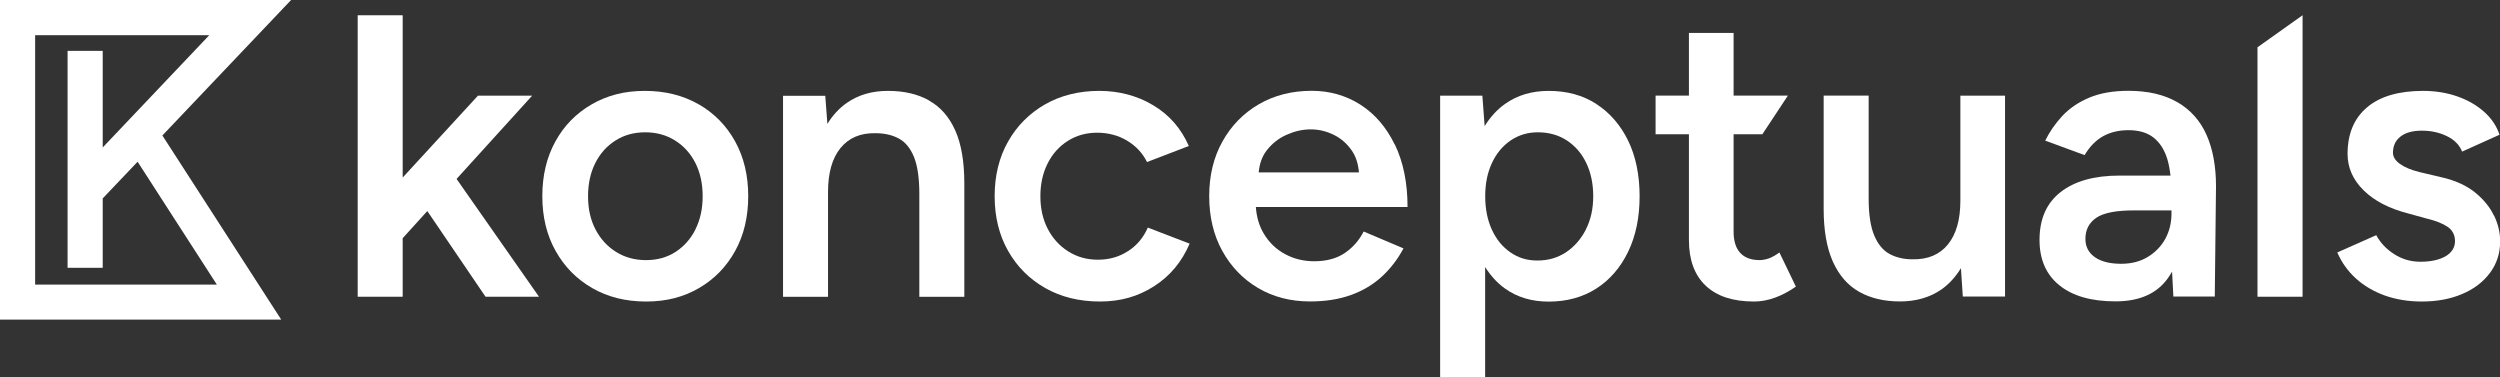
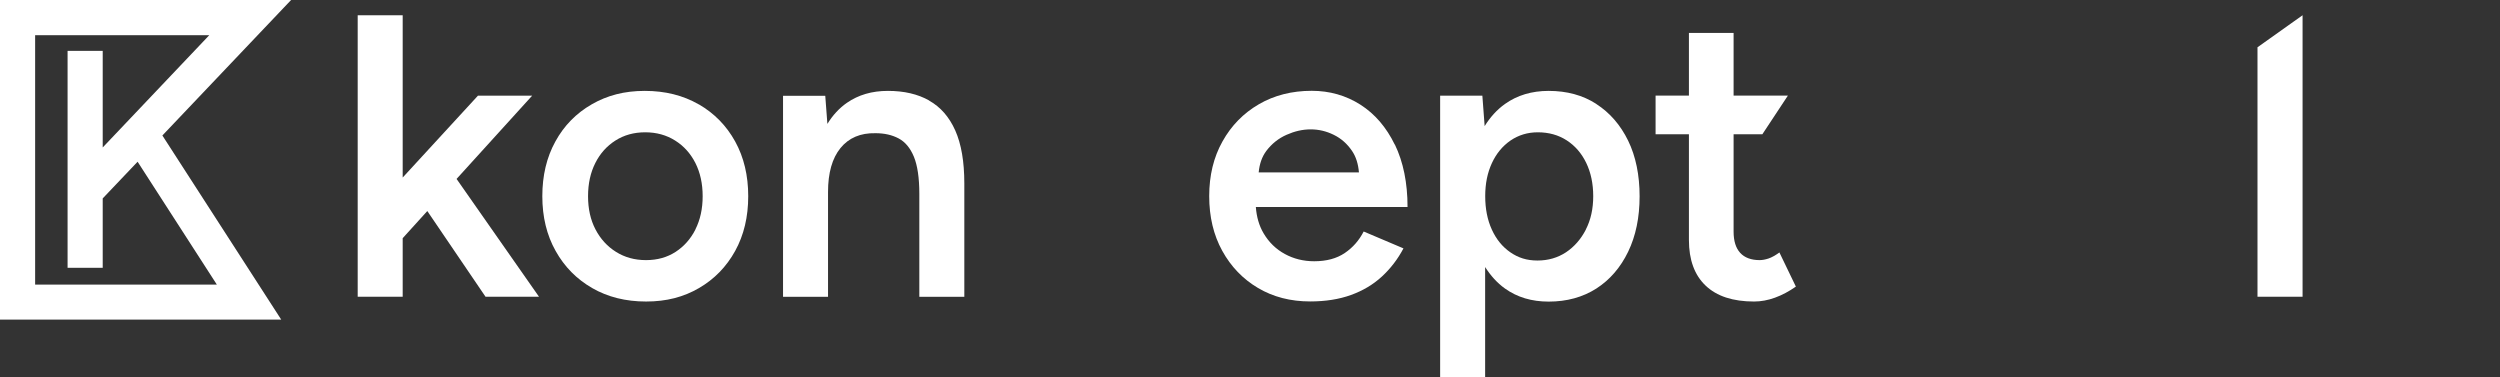
<svg xmlns="http://www.w3.org/2000/svg" id="Layer_1" viewBox="0 0 306.69 46.26">
  <rect x="0" y="0" width="306.69" height="46.26" fill="#333333" stroke="none" />
  <defs>
    <style>.cls-1{fill:#fff;stroke-width:0px;}</style>
  </defs>
  <polygon class="cls-1" points="65.28 11.74 58.63 11.74 49.4 21.78 49.4 1.87 43.88 1.87 43.88 36.4 49.4 36.4 49.4 29.22 52.42 25.89 59.56 36.4 66.12 36.4 56.01 21.95 65.28 11.74" />
  <path class="cls-1" d="m85.71,12.8c-1.91-1.1-4.11-1.65-6.61-1.65s-4.6.55-6.51,1.65c-1.91,1.1-3.4,2.62-4.46,4.56-1.07,1.94-1.6,4.18-1.6,6.71s.54,4.77,1.63,6.71c1.08,1.94,2.58,3.46,4.49,4.56,1.91,1.1,4.11,1.65,6.61,1.65s4.6-.55,6.49-1.65c1.89-1.1,3.37-2.62,4.44-4.56,1.07-1.94,1.6-4.18,1.6-6.71s-.53-4.77-1.6-6.71c-1.07-1.94-2.56-3.46-4.46-4.56Zm-.39,15.34c-.59,1.17-1.41,2.09-2.44,2.76-1.04.67-2.24,1.01-3.63,1.01s-2.61-.34-3.68-1.01c-1.07-.67-1.91-1.59-2.52-2.76-.61-1.17-.91-2.52-.91-4.07s.3-2.9.89-4.07c.59-1.17,1.41-2.09,2.47-2.76,1.05-.67,2.27-1.01,3.65-1.01s2.61.34,3.67,1.01c1.07.67,1.9,1.6,2.49,2.76.59,1.17.89,2.52.89,4.07s-.3,2.9-.89,4.07Z" />
  <path class="cls-1" d="m113.99,12.33c-1.4-.79-3.08-1.18-5.06-1.18s-3.62.49-5.03,1.46c-.95.66-1.75,1.53-2.4,2.59l-.26-3.45h-5.18v24.66h5.52v-12.87c0-2.33.51-4.13,1.53-5.38,1.02-1.25,2.45-1.86,4.29-1.82,1.09,0,2.03.21,2.84.64.81.43,1.43,1.18,1.87,2.24.44,1.07.67,2.59.67,4.56v12.63h5.52v-13.91c0-2.66-.37-4.83-1.11-6.49-.74-1.66-1.81-2.89-3.21-3.67Z" />
-   <path class="cls-1" d="m138.39,30.8c-1.08.71-2.32,1.06-3.7,1.06s-2.56-.34-3.63-1.01c-1.07-.67-1.91-1.59-2.52-2.76-.61-1.17-.91-2.51-.91-4.02s.3-2.85.89-4.02c.59-1.17,1.41-2.09,2.47-2.76,1.05-.67,2.25-1.01,3.6-1.01s2.61.33,3.7.99c1.09.66,1.89,1.53,2.42,2.61l5.13-1.97c-.95-2.17-2.42-3.84-4.39-5.01-1.97-1.17-4.18-1.75-6.61-1.75s-4.71.55-6.63,1.65c-1.92,1.1-3.44,2.62-4.54,4.56-1.1,1.94-1.65,4.18-1.65,6.71s.55,4.77,1.65,6.71c1.1,1.94,2.62,3.46,4.56,4.56,1.94,1.1,4.18,1.65,6.71,1.65s4.68-.62,6.63-1.87c1.96-1.25,3.41-2.99,4.37-5.23l-5.13-1.97c-.53,1.22-1.33,2.18-2.42,2.89Z" />
  <path class="cls-1" d="m171.11,17.75c-1.04-2.14-2.44-3.77-4.22-4.91-1.78-1.13-3.77-1.7-5.97-1.7-2.43,0-4.6.55-6.49,1.65-1.89,1.1-3.38,2.62-4.46,4.56-1.09,1.94-1.63,4.18-1.63,6.71s.53,4.77,1.6,6.71c1.07,1.94,2.53,3.46,4.39,4.56,1.86,1.1,3.99,1.65,6.39,1.65,1.87,0,3.54-.26,5.01-.79,1.46-.53,2.73-1.28,3.8-2.27,1.07-.99,1.95-2.14,2.64-3.45l-4.88-2.07c-.56,1.09-1.33,1.97-2.32,2.64-.99.67-2.24,1.01-3.75,1.01-1.32,0-2.52-.3-3.6-.89-1.09-.59-1.96-1.44-2.61-2.54-.55-.93-.86-2.01-.95-3.23h18.61c0-2.96-.52-5.51-1.55-7.65Zm-16.7,3.4c.1-1.04.4-1.92.94-2.64.66-.87,1.48-1.53,2.47-1.97.99-.44,1.97-.67,2.96-.67s1.93.22,2.84.67c.9.44,1.65,1.1,2.24,1.97.49.72.76,1.6.85,2.64h-12.3Z" />
  <path class="cls-1" d="m195.83,12.75c-1.66-1.07-3.61-1.6-5.85-1.6-2.07,0-3.86.54-5.35,1.6-1,.71-1.82,1.63-2.5,2.72l-.28-3.73h-5.18v34.53h5.52v-13.51c.67,1.05,1.47,1.95,2.44,2.64,1.5,1.07,3.28,1.6,5.35,1.6,2.24,0,4.18-.54,5.85-1.6,1.66-1.07,2.96-2.57,3.9-4.51.94-1.94,1.41-4.21,1.41-6.81s-.47-4.91-1.41-6.83c-.94-1.92-2.24-3.42-3.9-4.49Zm-1.28,15.41c-.61,1.18-1.42,2.11-2.44,2.79-1.02.67-2.19,1.01-3.5,1.01s-2.36-.34-3.33-1.01c-.97-.67-1.73-1.6-2.27-2.79-.54-1.18-.81-2.55-.81-4.09s.27-2.86.81-4.04,1.31-2.11,2.29-2.79c.99-.67,2.1-1.01,3.35-1.01,1.35,0,2.53.33,3.55.99,1.02.66,1.82,1.58,2.39,2.76.57,1.18.86,2.55.86,4.09s-.3,2.91-.91,4.09Z" />
  <path class="cls-1" d="m216.96,31.71c-.39.13-.76.2-1.09.2-1.05,0-1.85-.3-2.39-.89-.54-.59-.81-1.46-.81-2.61v-11.94h3.53l3.13-4.74h-6.66v-7.69h-5.48v7.69h-4.09v4.74h4.09v12.97c0,2.43.68,4.3,2.05,5.6,1.36,1.3,3.35,1.95,5.94,1.95.85,0,1.71-.16,2.56-.47.86-.31,1.71-.76,2.57-1.36l-2.02-4.19c-.49.36-.94.61-1.33.74Z" />
-   <path class="cls-1" d="m240.49,24.61c0,2.34-.51,4.13-1.53,5.38-1.02,1.25-2.47,1.86-4.34,1.82-1.05,0-1.98-.21-2.79-.64-.81-.43-1.44-1.18-1.9-2.27-.46-1.08-.69-2.6-.69-4.54v-12.63h-5.52v13.91c0,2.63.38,4.78,1.13,6.46.76,1.68,1.83,2.91,3.23,3.7,1.4.79,3.07,1.18,5.01,1.18s3.66-.49,5.06-1.46c.95-.66,1.75-1.55,2.41-2.62l.23,3.48h5.18V11.74h-5.48v12.87Z" />
-   <path class="cls-1" d="m267.13,12.55c-1.61-.94-3.62-1.41-6.02-1.41-1.87,0-3.48.28-4.81.84-1.33.56-2.43,1.31-3.3,2.24-.87.94-1.57,1.95-2.1,3.03l4.83,1.78c.62-1.05,1.38-1.82,2.27-2.32.89-.49,1.92-.74,3.11-.74,1.28,0,2.31.3,3.08.91.77.61,1.33,1.48,1.68,2.61.18.6.31,1.29.4,2.05h-6.25c-3.09,0-5.5.67-7.23,2.02-1.73,1.35-2.59,3.3-2.59,5.87,0,2.4.81,4.26,2.44,5.57,1.63,1.32,3.92,1.97,6.88,1.97s5.11-.96,6.46-2.89c.17-.24.33-.5.48-.76l.16,3.06h5.08l.15-13.52c0-2.47-.39-4.57-1.16-6.31-.77-1.74-1.97-3.08-3.58-4.02Zm-.74,13.64c0,1.15-.26,2.19-.76,3.11-.51.92-1.23,1.66-2.15,2.22-.92.56-2.01.84-3.26.84-1.38,0-2.46-.27-3.23-.81-.77-.54-1.16-1.29-1.16-2.24,0-1.12.44-1.98,1.33-2.59.89-.61,2.43-.91,4.64-.91h4.59v.39Z" />
  <polygon class="cls-1" points="276.94 36.4 282.47 36.4 282.47 1.87 276.94 5.8 276.94 36.4" />
-   <path class="cls-1" d="m305.95,26.46c-.49-1.04-1.25-1.97-2.27-2.81-1.02-.84-2.34-1.46-3.95-1.85l-2.91-.69c-1.05-.26-1.86-.6-2.42-1.01-.56-.41-.84-.86-.84-1.36,0-.85.31-1.52.94-2,.62-.48,1.5-.71,2.61-.71s2.14.22,3.06.67c.92.44,1.55,1.08,1.87,1.9l4.59-2.07c-.36-1.09-1-2.03-1.92-2.84-.92-.81-2.01-1.43-3.28-1.87-1.27-.44-2.66-.67-4.17-.67-2.99,0-5.29.67-6.88,2.02-1.6,1.35-2.39,3.26-2.39,5.72,0,1.68.66,3.17,1.97,4.46,1.32,1.3,3.14,2.24,5.48,2.84l2.32.64c1.09.26,1.92.6,2.52,1.01.59.41.89,1,.89,1.75s-.39,1.41-1.16,1.85c-.77.44-1.8.67-3.08.67-1.18,0-2.26-.31-3.23-.94-.97-.62-1.7-1.4-2.19-2.32l-4.78,2.12c.53,1.22,1.28,2.28,2.27,3.18.99.9,2.17,1.6,3.55,2.1,1.38.49,2.89.74,4.54.74,1.84,0,3.49-.3,4.93-.91,1.45-.61,2.59-1.47,3.43-2.59.84-1.12,1.26-2.42,1.26-3.9,0-1.05-.25-2.1-.74-3.13Z" />
  <path class="cls-1" d="m0,0v39.21s34.5,0,34.5,0l-14.58-22.59L35.71,0H0Zm4.31,34.9V4.32s21.36,0,21.36,0l-13.07,13.77V6.24h-4.31v26.61h4.31v-8.51l4.28-4.5,9.72,15.07H4.31Z" />
</svg>